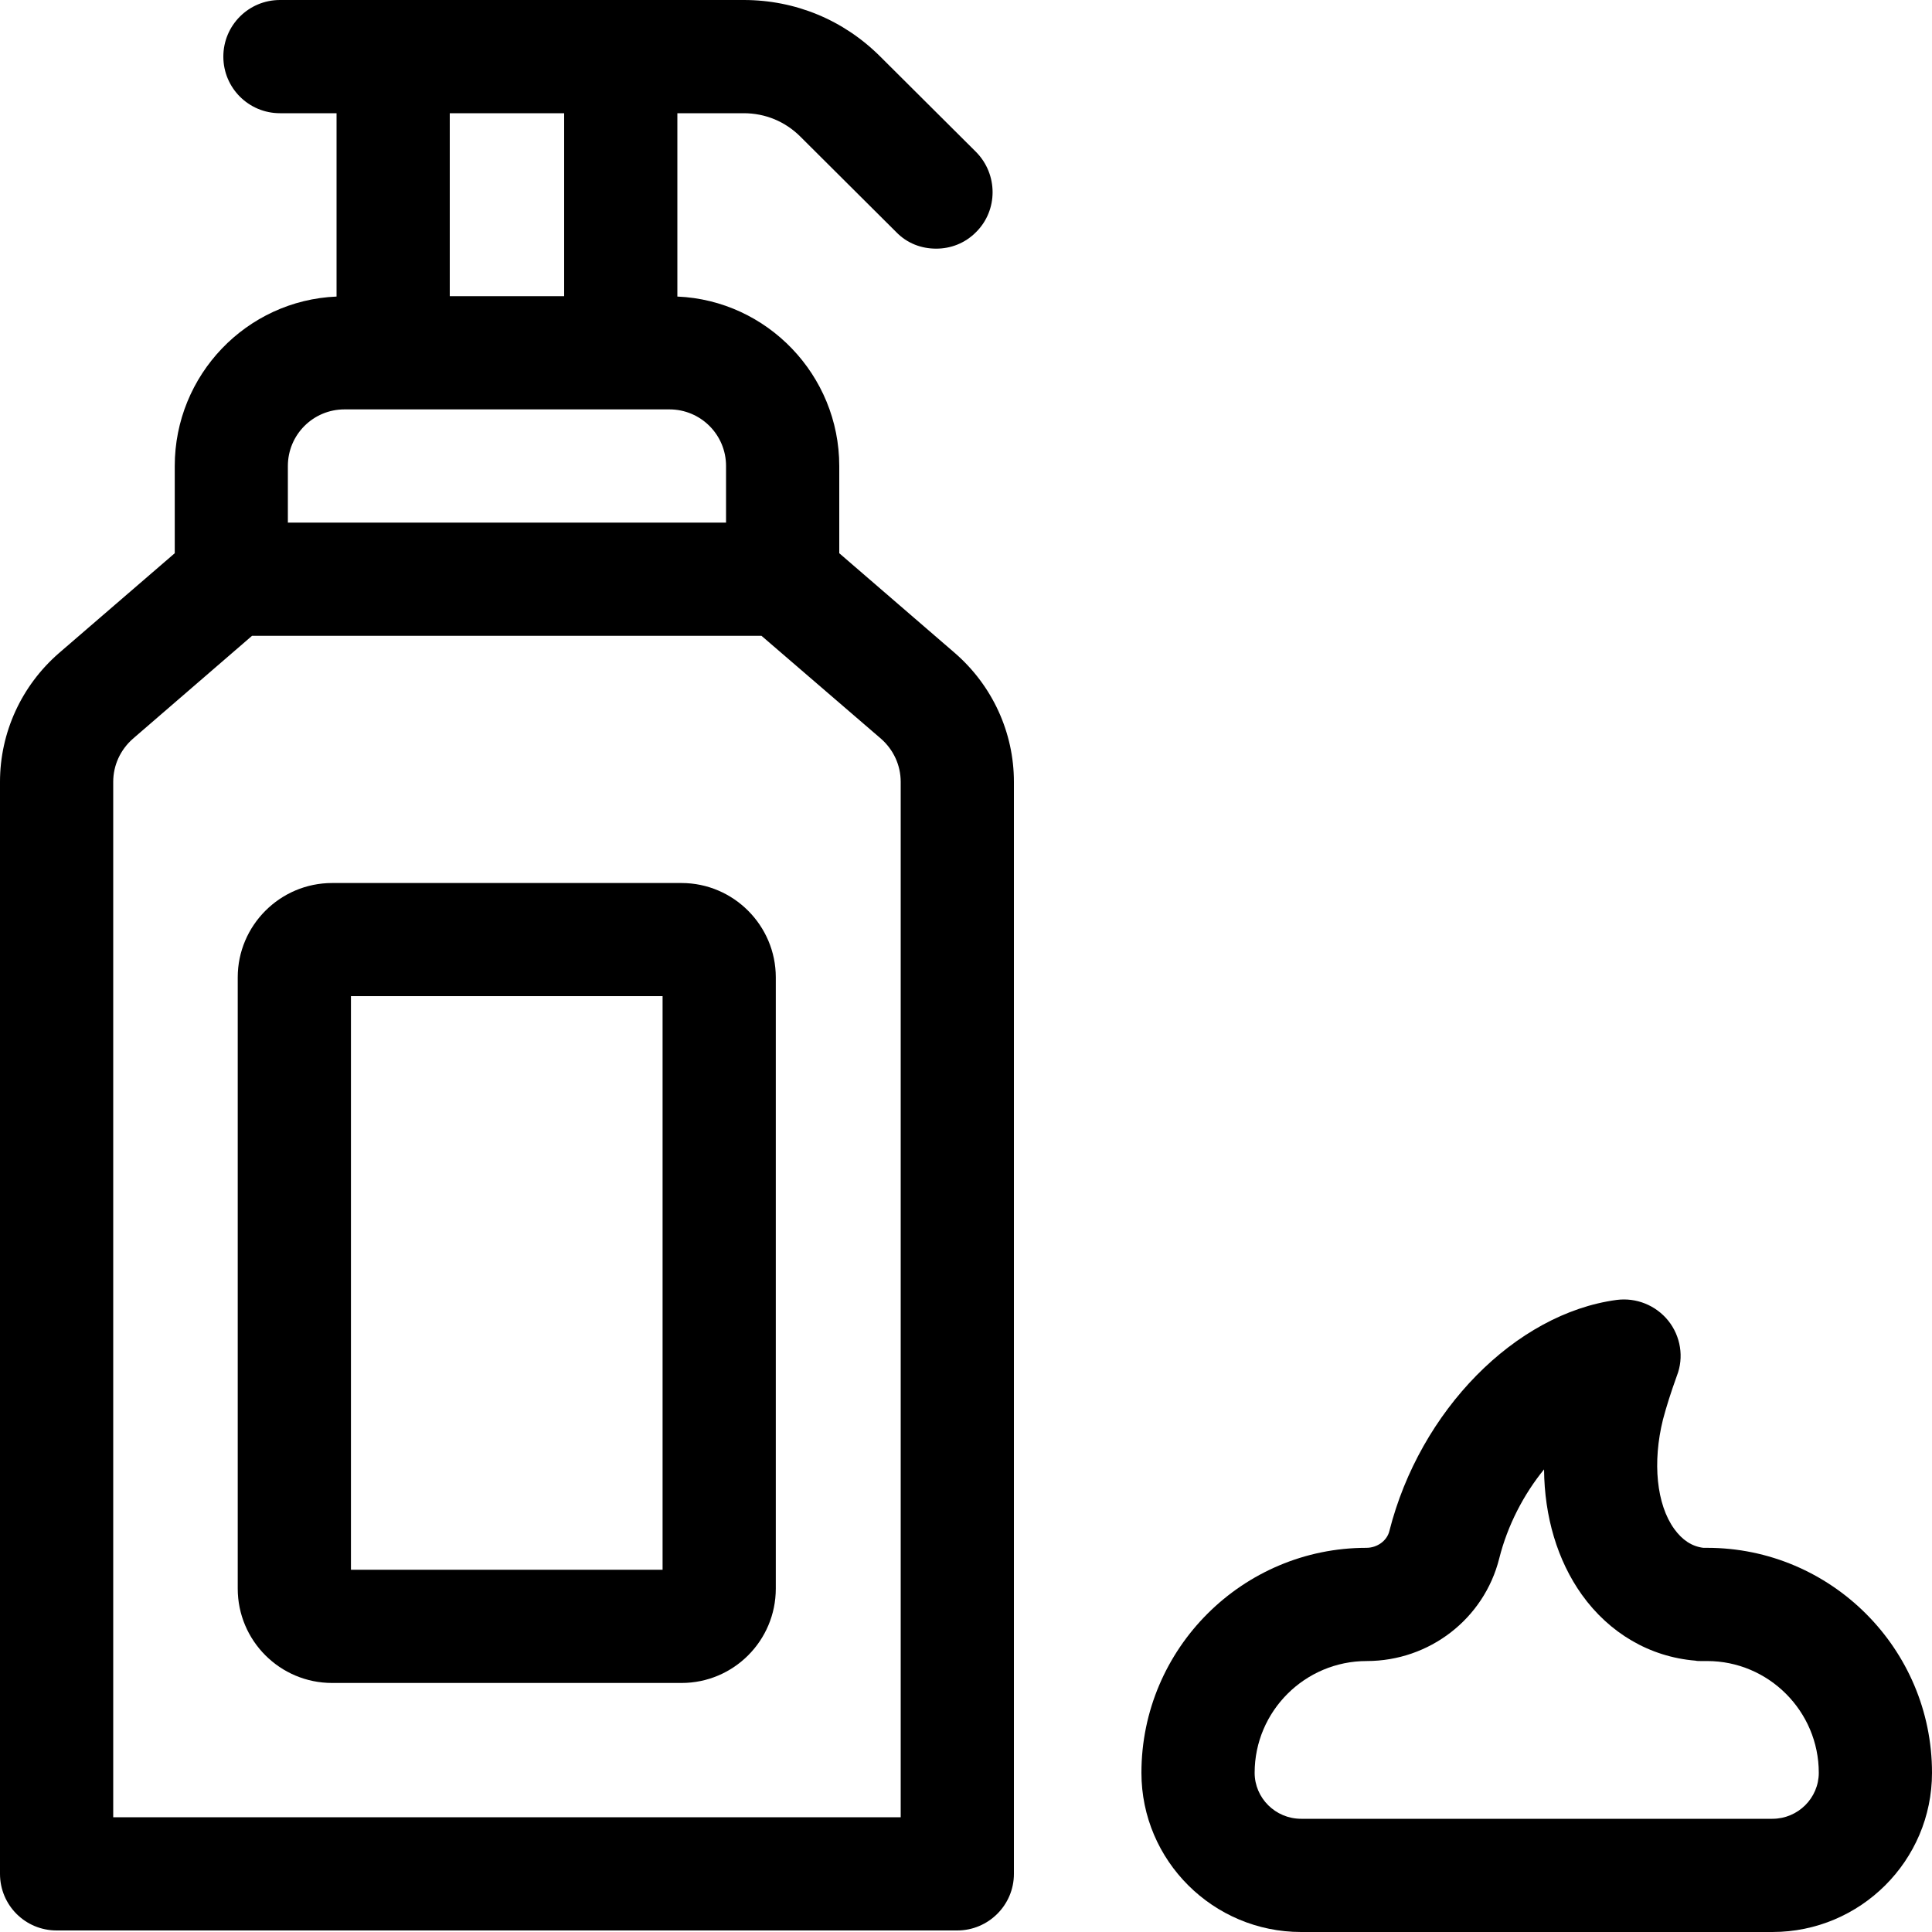
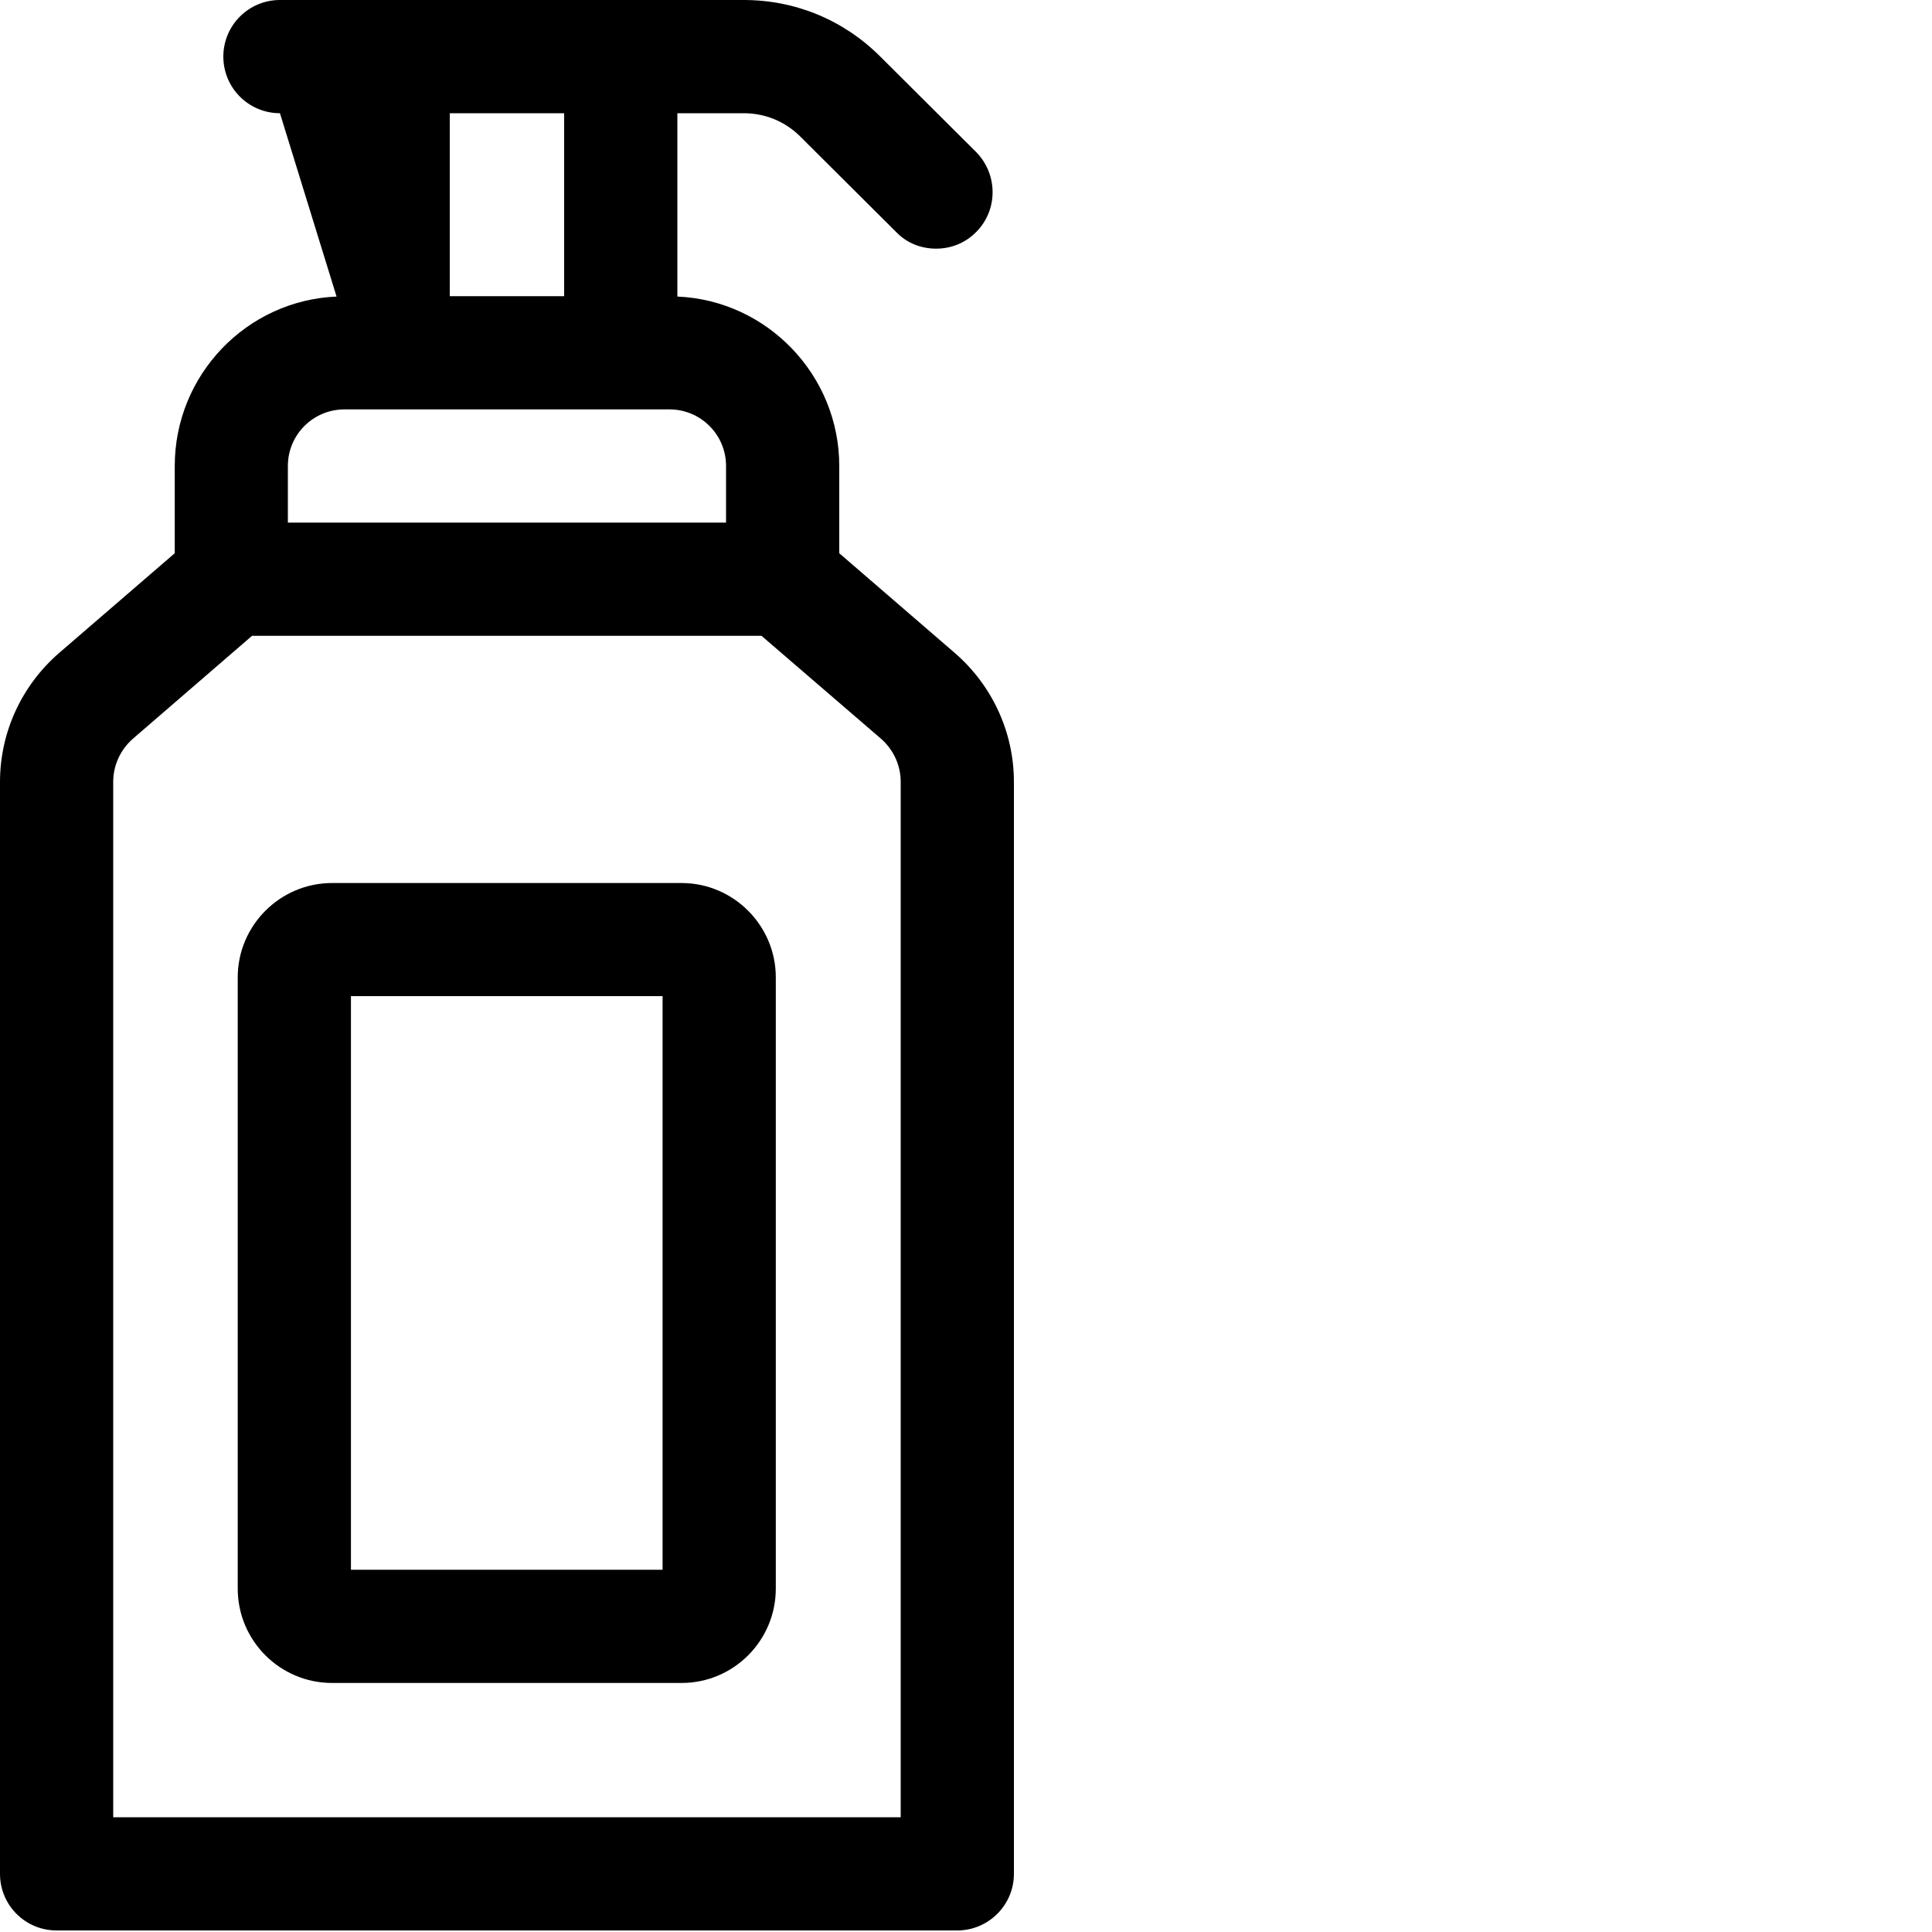
<svg xmlns="http://www.w3.org/2000/svg" width="20px" height="20px" viewBox="0 0 20 20" version="1.1">
  <g id="surface1">
-     <path style=" stroke:none;fill-rule:nonzero;fill:rgb(0%,0%,0%);fill-opacity:1;" d="M 9.887 6.762 L 8.688 5.727 L 8.688 4.824 C 8.688 3.883 7.941 3.109 7.012 3.07 L 7.012 1.172 L 7.699 1.172 C 7.922 1.172 8.129 1.258 8.285 1.414 L 9.277 2.402 C 9.391 2.52 9.539 2.574 9.691 2.574 C 9.84 2.574 9.988 2.52 10.105 2.402 C 10.332 2.176 10.332 1.805 10.105 1.574 L 9.113 0.586 C 8.734 0.207 8.234 0 7.699 0 L 2.898 0 C 2.574 0 2.312 0.262 2.312 0.586 C 2.312 0.91 2.574 1.172 2.898 1.172 L 3.484 1.172 L 3.484 3.07 C 2.551 3.109 1.809 3.883 1.809 4.824 L 1.809 5.727 L 0.609 6.762 C 0.223 7.098 0 7.582 0 8.094 L 0 19.398 C 0 19.723 0.262 19.984 0.586 19.984 L 9.91 19.984 C 10.23 19.984 10.496 19.723 10.496 19.398 L 10.496 8.094 C 10.496 7.582 10.273 7.098 9.887 6.762 Z M 5.84 1.172 L 5.84 3.066 L 4.656 3.066 L 4.656 1.172 Z M 2.98 4.824 C 2.98 4.5 3.242 4.238 3.566 4.238 L 6.93 4.238 C 7.254 4.238 7.516 4.5 7.516 4.824 L 7.516 5.41 L 2.98 5.41 Z M 9.324 18.812 L 1.172 18.812 L 1.172 8.094 C 1.172 7.922 1.246 7.762 1.375 7.648 L 2.609 6.582 L 7.883 6.582 L 9.121 7.648 C 9.25 7.762 9.324 7.922 9.324 8.094 Z M 9.324 18.812 " />
+     <path style=" stroke:none;fill-rule:nonzero;fill:rgb(0%,0%,0%);fill-opacity:1;" d="M 9.887 6.762 L 8.688 5.727 L 8.688 4.824 C 8.688 3.883 7.941 3.109 7.012 3.07 L 7.012 1.172 L 7.699 1.172 C 7.922 1.172 8.129 1.258 8.285 1.414 L 9.277 2.402 C 9.391 2.52 9.539 2.574 9.691 2.574 C 9.84 2.574 9.988 2.52 10.105 2.402 C 10.332 2.176 10.332 1.805 10.105 1.574 L 9.113 0.586 C 8.734 0.207 8.234 0 7.699 0 L 2.898 0 C 2.574 0 2.312 0.262 2.312 0.586 C 2.312 0.91 2.574 1.172 2.898 1.172 L 3.484 3.07 C 2.551 3.109 1.809 3.883 1.809 4.824 L 1.809 5.727 L 0.609 6.762 C 0.223 7.098 0 7.582 0 8.094 L 0 19.398 C 0 19.723 0.262 19.984 0.586 19.984 L 9.91 19.984 C 10.23 19.984 10.496 19.723 10.496 19.398 L 10.496 8.094 C 10.496 7.582 10.273 7.098 9.887 6.762 Z M 5.84 1.172 L 5.84 3.066 L 4.656 3.066 L 4.656 1.172 Z M 2.98 4.824 C 2.98 4.5 3.242 4.238 3.566 4.238 L 6.93 4.238 C 7.254 4.238 7.516 4.5 7.516 4.824 L 7.516 5.41 L 2.98 5.41 Z M 9.324 18.812 L 1.172 18.812 L 1.172 8.094 C 1.172 7.922 1.246 7.762 1.375 7.648 L 2.609 6.582 L 7.883 6.582 L 9.121 7.648 C 9.25 7.762 9.324 7.922 9.324 8.094 Z M 9.324 18.812 " />
    <path style=" stroke:none;fill-rule:nonzero;fill:rgb(0%,0%,0%);fill-opacity:1;" d="M 7.055 9.141 L 3.438 9.141 C 2.898 9.141 2.461 9.582 2.461 10.117 L 2.461 16.445 C 2.461 16.984 2.898 17.422 3.438 17.422 L 7.055 17.422 C 7.594 17.422 8.031 16.984 8.031 16.445 L 8.031 10.117 C 8.031 9.582 7.594 9.141 7.055 9.141 Z M 6.859 16.25 L 3.633 16.25 L 3.633 10.312 L 6.859 10.312 Z M 6.859 16.25 " />
-     <path style=" stroke:none;fill-rule:nonzero;fill:rgb(0%,0%,0%);fill-opacity:1;" d="M 17.672 16.023 L 17.633 16.023 C 17.512 16.008 17.414 15.941 17.332 15.828 C 17.148 15.574 17.105 15.137 17.215 14.695 C 17.25 14.562 17.297 14.414 17.359 14.242 C 17.434 14.051 17.398 13.832 17.27 13.672 C 17.141 13.512 16.938 13.43 16.734 13.457 C 15.688 13.598 14.699 14.602 14.383 15.848 C 14.359 15.949 14.258 16.023 14.145 16.023 C 12.863 16.023 11.816 17.066 11.816 18.352 C 11.816 19.262 12.559 20 13.469 20 L 18.348 20 C 19.258 20 20 19.262 20 18.352 C 20 17.066 18.953 16.023 17.672 16.023 Z M 18.348 18.828 L 13.469 18.828 C 13.203 18.828 12.988 18.613 12.988 18.352 C 12.988 17.715 13.508 17.195 14.148 17.195 C 14.797 17.195 15.363 16.758 15.52 16.133 C 15.605 15.793 15.773 15.469 15.984 15.211 C 15.988 15.699 16.121 16.152 16.375 16.508 C 16.66 16.906 17.078 17.152 17.551 17.191 C 17.566 17.195 17.586 17.195 17.602 17.195 L 17.672 17.195 C 18.309 17.195 18.828 17.715 18.828 18.352 C 18.828 18.613 18.613 18.828 18.348 18.828 Z M 18.348 18.828 " />
  </g>
</svg>